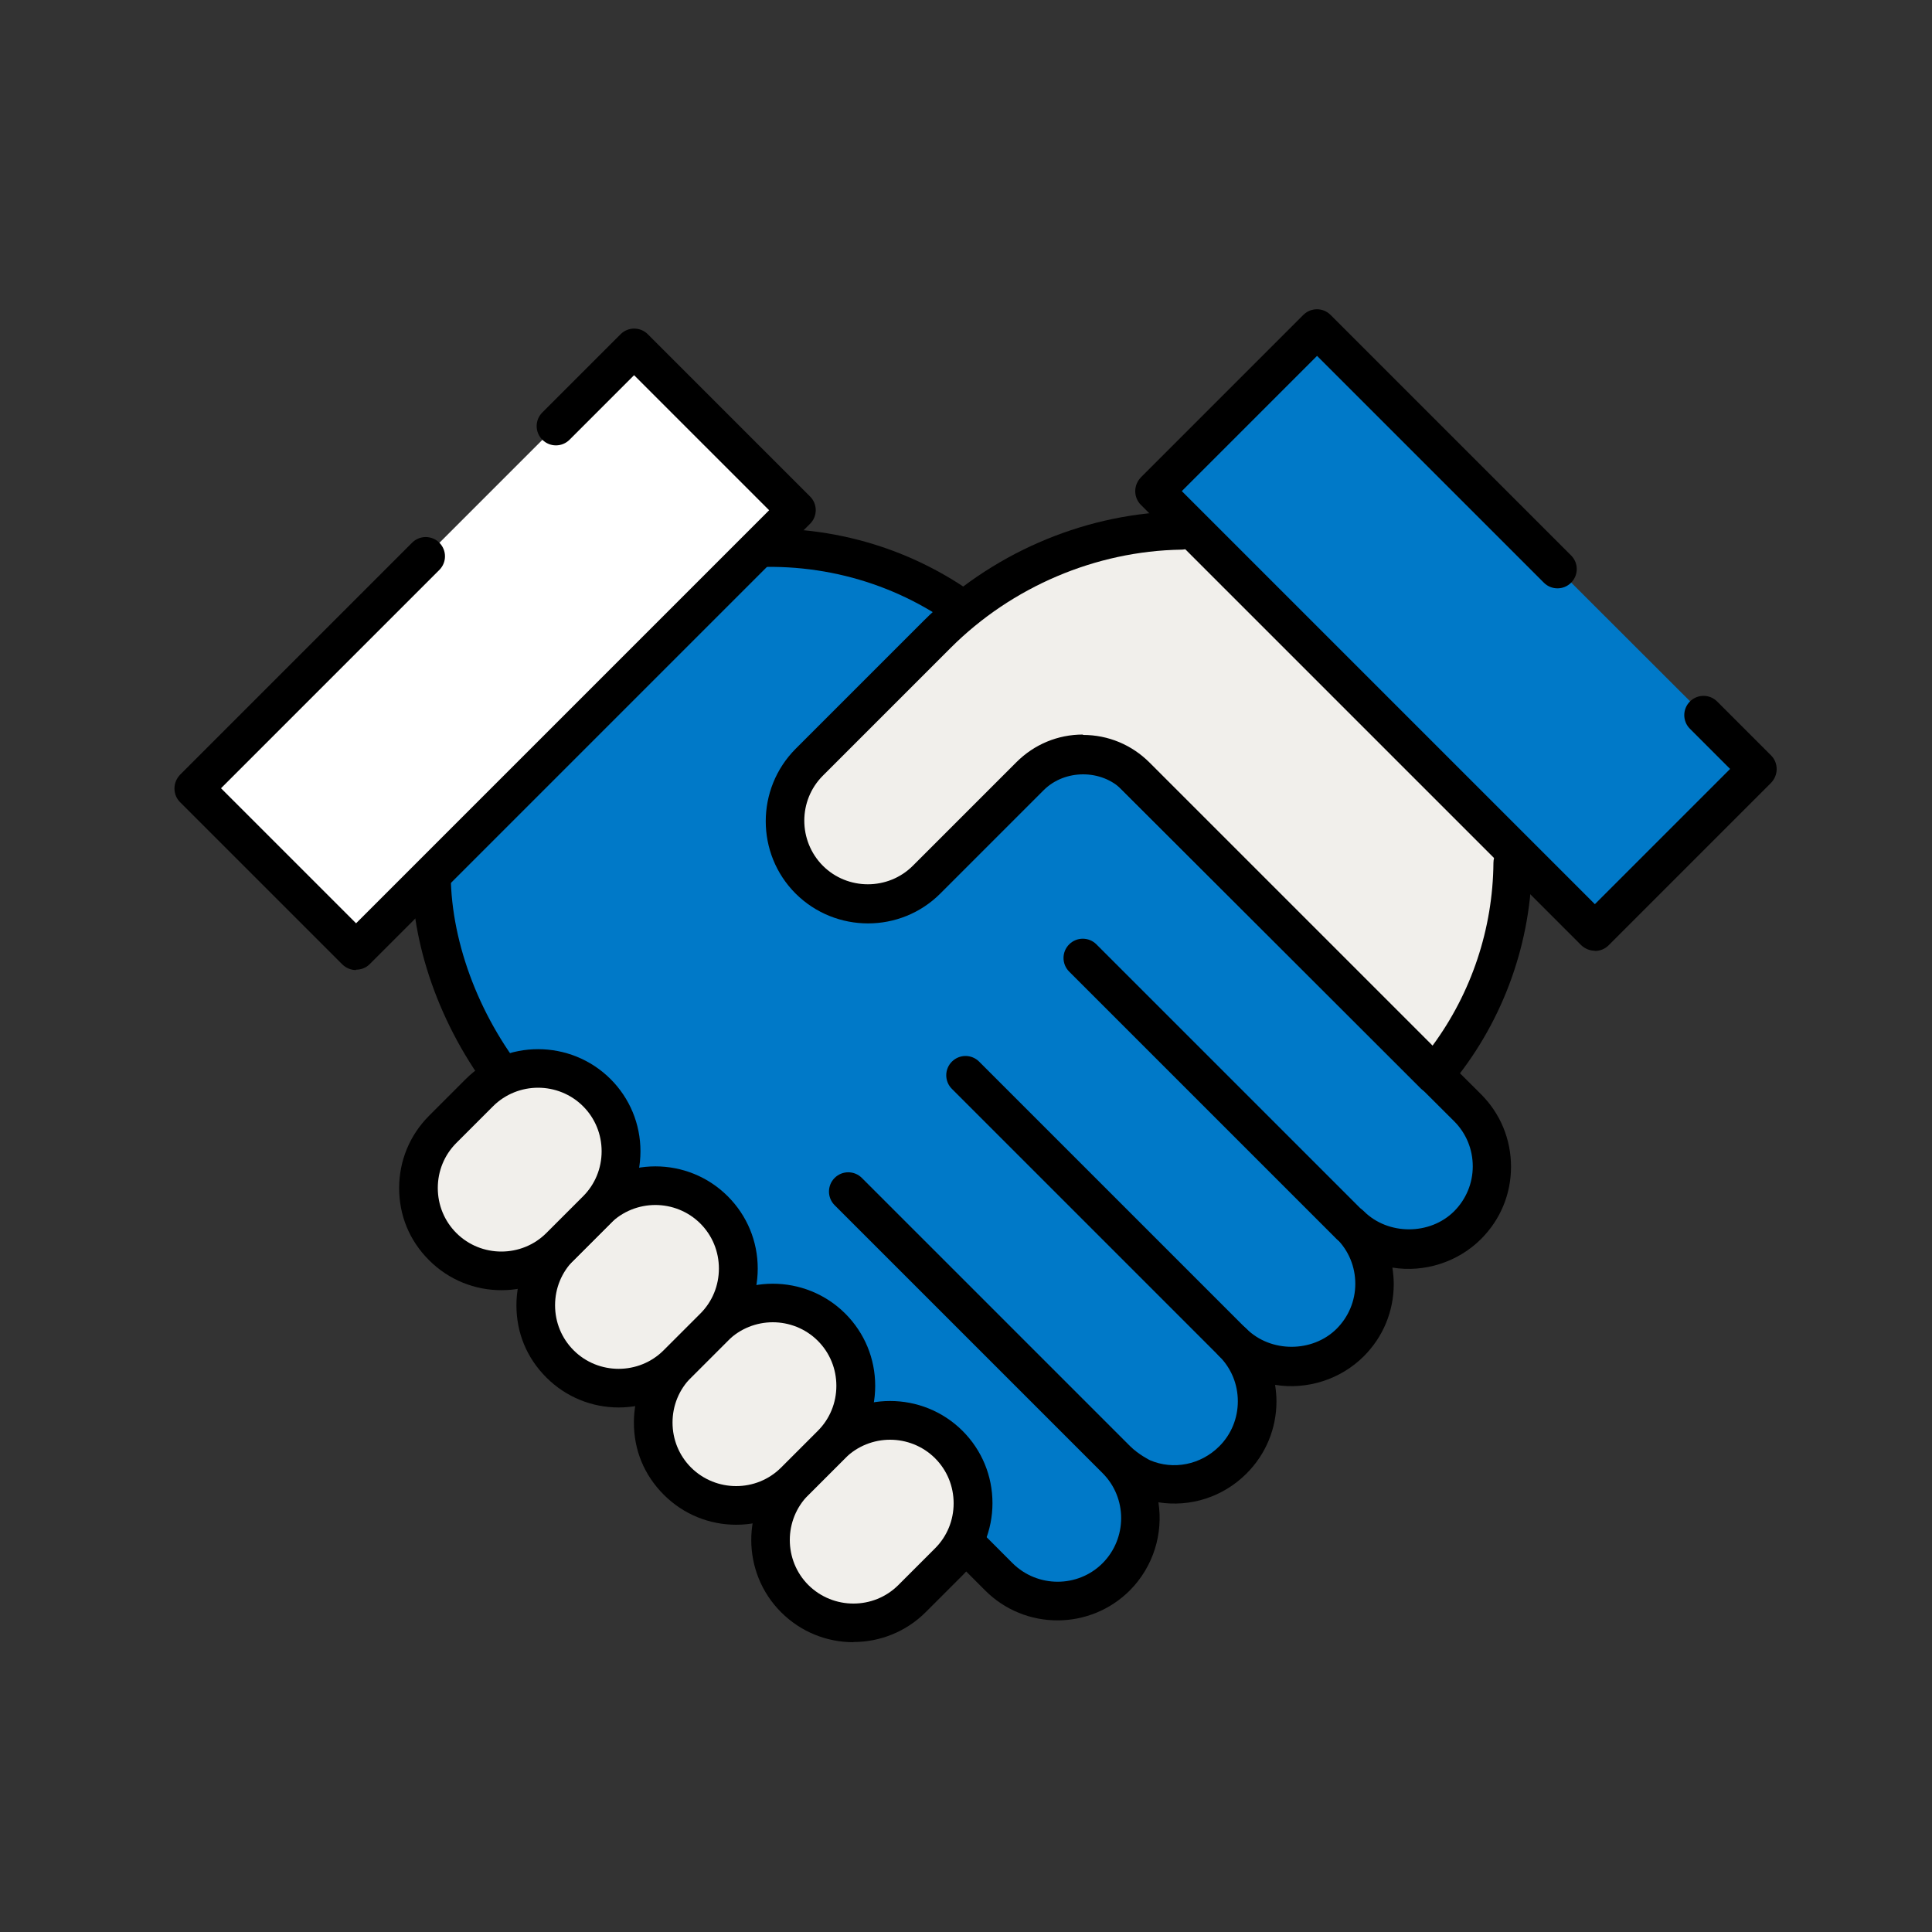
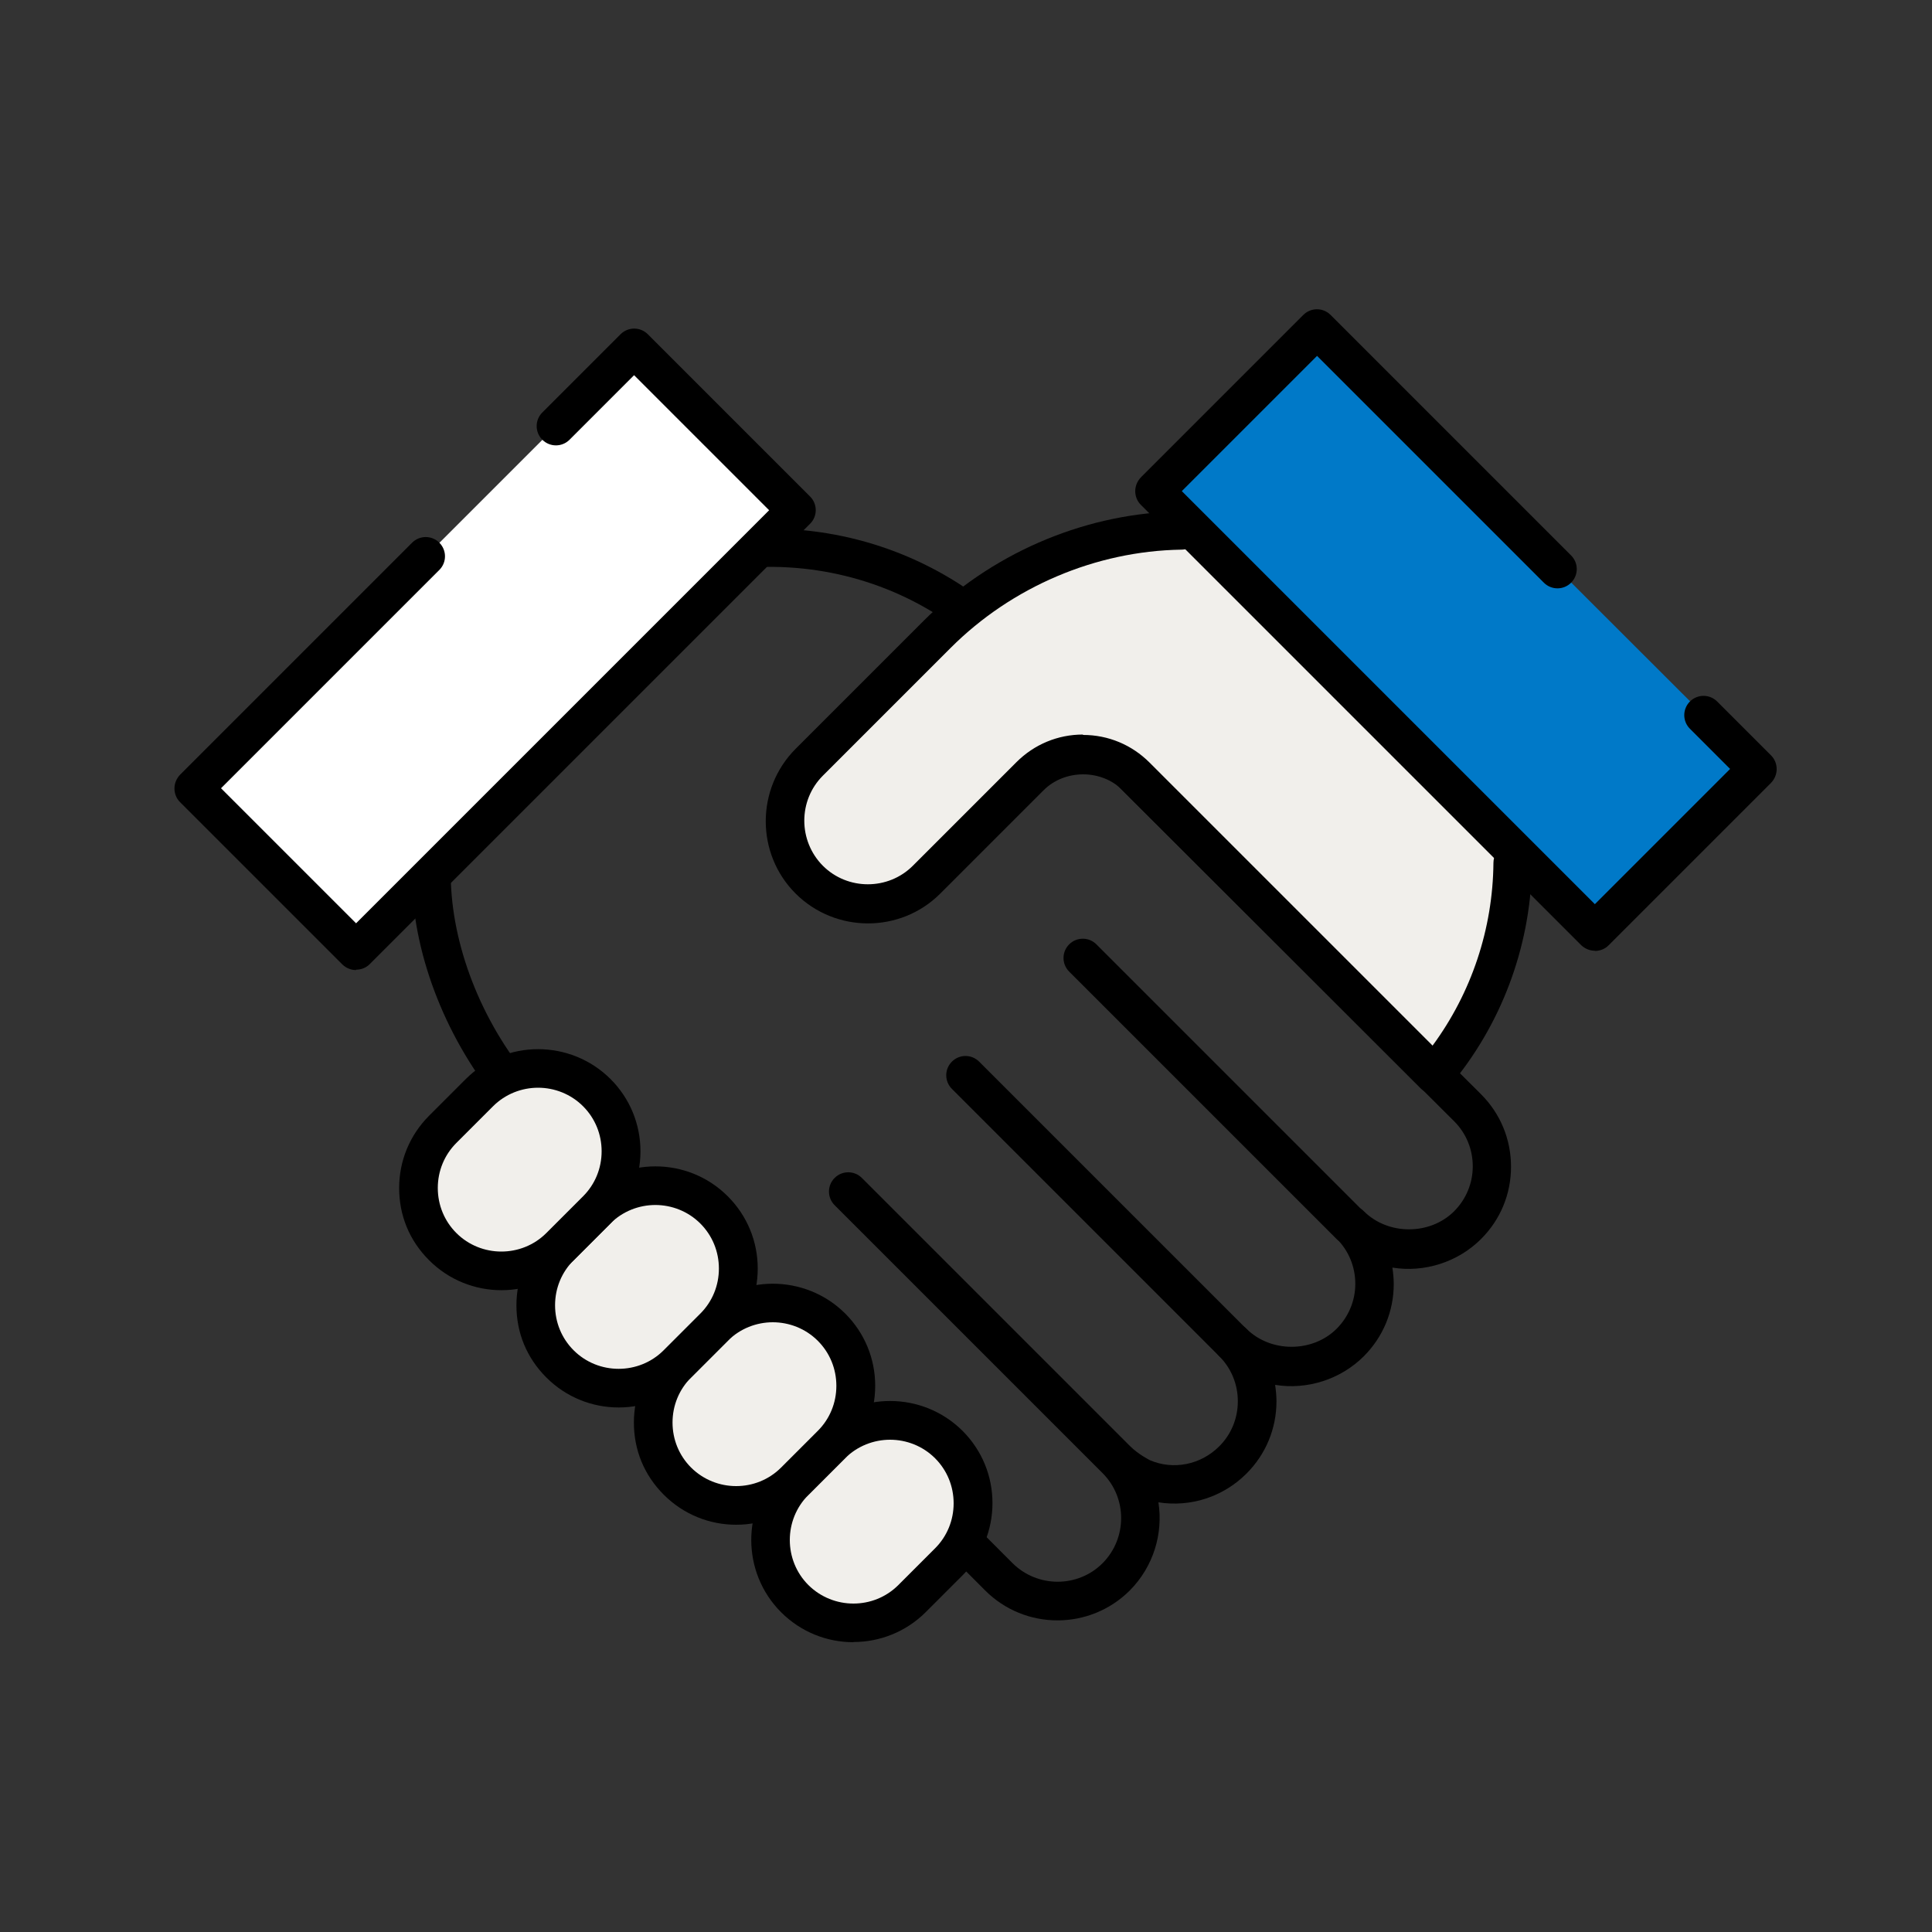
<svg xmlns="http://www.w3.org/2000/svg" width="60" height="60" viewBox="0 0 60 60" fill="none">
  <rect x="0" y="0" width="60" height="60" fill="#333333" stroke="none" />
-   <path d="M26.34 37.002L34.662 45.324C35.67 46.332 35.67 47.964 34.662 48.966C33.654 49.974 32.022 49.974 31.02 48.966L28.182 46.128L16.002 33.924C14.424 32.04 13.41 29.508 13.392 27.186L9.99 22.608L20.556 15.03L23.532 17.016C26.04 16.92 28.578 17.742 30.6 19.47L45.582 34.404C46.59 35.412 46.59 37.044 45.582 38.046C44.574 39.054 42.942 39.054 41.94 38.046C42.948 39.054 42.948 40.686 41.94 41.688C40.932 42.696 39.3 42.696 38.298 41.688C39.306 42.696 39.306 44.328 38.298 45.33C37.53 46.098 36.402 46.278 35.46 45.876C35.46 45.876 35.022 45.666 34.668 45.312" fill="#0079C8" />
  <path d="M32.838 50.322C32.022 50.322 31.212 50.01 30.594 49.392L15.576 34.35C13.884 32.334 12.87 29.76 12.792 27.396L9.504 22.974C9.408 22.848 9.366 22.68 9.39 22.524C9.414 22.368 9.504 22.224 9.636 22.128L20.202 14.55C20.406 14.406 20.676 14.4 20.886 14.538L23.7 16.416C26.382 16.374 28.95 17.286 30.984 19.02L45.996 33.984C46.596 34.584 46.926 35.382 46.926 36.234C46.926 37.086 46.596 37.878 45.996 38.478C45.276 39.198 44.232 39.528 43.242 39.366C43.266 39.534 43.284 39.702 43.284 39.876C43.284 40.722 42.954 41.52 42.354 42.12C41.634 42.84 40.59 43.17 39.6 43.008C39.624 43.176 39.642 43.344 39.642 43.518C39.642 44.364 39.312 45.162 38.712 45.762C37.98 46.494 36.966 46.812 35.976 46.656C36.126 47.622 35.826 48.648 35.088 49.392C34.47 50.01 33.654 50.322 32.844 50.322H32.838ZM10.836 22.746L13.878 26.832C13.956 26.934 13.998 27.06 13.998 27.186C14.016 29.34 14.94 31.716 16.47 33.54L31.446 48.546C32.22 49.314 33.474 49.314 34.242 48.546C35.01 47.772 35.01 46.518 34.242 45.75L25.92 37.428C25.686 37.194 25.686 36.816 25.92 36.582C26.154 36.348 26.532 36.348 26.766 36.582L35.088 44.904C35.358 45.174 35.712 45.348 35.712 45.348C36.438 45.66 37.29 45.492 37.866 44.916C38.238 44.544 38.442 44.046 38.442 43.518C38.442 42.99 38.238 42.492 37.866 42.12C37.746 42 37.692 41.85 37.692 41.694C37.692 41.538 37.752 41.388 37.866 41.268C38.1 41.034 38.478 41.034 38.712 41.268C39.462 42.012 40.758 42.012 41.508 41.268C41.88 40.896 42.09 40.398 42.09 39.87C42.09 39.342 41.886 38.844 41.514 38.472C41.394 38.352 41.34 38.202 41.34 38.046C41.34 37.89 41.4 37.74 41.514 37.62C41.748 37.386 42.126 37.386 42.36 37.62C43.11 38.364 44.406 38.364 45.156 37.62C45.528 37.248 45.738 36.75 45.738 36.222C45.738 35.694 45.534 35.196 45.162 34.824L30.186 19.89C28.368 18.342 26.01 17.526 23.562 17.61C23.436 17.616 23.31 17.58 23.208 17.508L20.58 15.756L10.848 22.734L10.836 22.746Z" fill="black" />
  <path d="M29.461 44.861L29.456 44.857C28.451 43.852 26.821 43.852 25.816 44.857L24.675 45.998C23.67 47.003 23.67 48.633 24.675 49.638L24.679 49.642C25.684 50.648 27.314 50.648 28.319 49.642L29.461 48.501C30.466 47.496 30.466 45.866 29.461 44.861Z" fill="#F1EFEB" />
  <path d="M26.502 51C25.686 51 24.876 50.688 24.258 50.07C23.022 48.834 23.022 46.818 24.258 45.576L25.398 44.436C26.634 43.2 28.65 43.2 29.892 44.436C30.492 45.036 30.822 45.834 30.822 46.68C30.822 47.526 30.492 48.324 29.892 48.924L28.752 50.064C28.134 50.682 27.318 50.994 26.508 50.994L26.502 51ZM27.642 44.712C27.138 44.712 26.628 44.904 26.244 45.288L25.104 46.428C24.336 47.196 24.336 48.456 25.104 49.224C25.878 49.992 27.132 49.992 27.9 49.224L29.04 48.084C29.412 47.712 29.616 47.214 29.616 46.686C29.616 46.158 29.412 45.66 29.04 45.288C28.656 44.904 28.146 44.712 27.642 44.712Z" fill="black" />
  <path d="M25.819 41.222L25.814 41.218C24.809 40.213 23.18 40.213 22.174 41.218L21.033 42.359C20.028 43.365 20.028 44.994 21.033 46L21.037 46.004C22.043 47.009 23.672 47.009 24.677 46.004L25.819 44.863C26.824 43.857 26.824 42.228 25.819 41.222Z" fill="#F1EFEB" />
  <path d="M22.86 47.352C22.044 47.352 21.234 47.04 20.616 46.422C19.998 45.804 19.686 45.024 19.686 44.178C19.686 43.332 20.016 42.534 20.616 41.934L21.756 40.794C22.992 39.558 25.008 39.558 26.25 40.794C26.85 41.394 27.18 42.192 27.18 43.038C27.18 43.884 26.85 44.682 26.25 45.282L25.11 46.422C24.492 47.04 23.676 47.352 22.866 47.352H22.86ZM24 41.064C23.496 41.064 22.986 41.256 22.602 41.64L21.462 42.78C21.09 43.152 20.886 43.65 20.886 44.178C20.886 44.706 21.09 45.204 21.462 45.576C22.236 46.344 23.49 46.344 24.258 45.576L25.398 44.436C25.77 44.064 25.974 43.566 25.974 43.038C25.974 42.51 25.77 42.012 25.398 41.64C25.014 41.256 24.504 41.064 24 41.064Z" fill="black" />
  <path d="M22.181 37.58L22.177 37.575C21.171 36.57 19.542 36.57 18.536 37.575L17.395 38.717C16.39 39.722 16.39 41.352 17.395 42.357L17.399 42.361C18.404 43.366 20.034 43.366 21.04 42.361L22.181 41.22C23.186 40.215 23.186 38.585 22.181 37.58Z" fill="#F1EFEB" />
  <path d="M19.212 43.71C18.396 43.71 17.586 43.398 16.968 42.78C16.35 42.162 16.038 41.382 16.038 40.536C16.038 39.69 16.368 38.892 16.968 38.292L18.108 37.152C19.344 35.916 21.36 35.91 22.602 37.152C23.202 37.752 23.532 38.55 23.532 39.396C23.532 40.242 23.202 41.04 22.602 41.64L21.462 42.78C20.844 43.398 20.028 43.71 19.218 43.71H19.212ZM20.352 37.422C19.848 37.422 19.338 37.614 18.954 37.998L17.814 39.138C17.442 39.51 17.238 40.008 17.238 40.536C17.238 41.064 17.442 41.562 17.814 41.934C18.582 42.702 19.842 42.702 20.61 41.934L21.75 40.794C22.122 40.422 22.326 39.924 22.326 39.396C22.326 38.868 22.122 38.37 21.75 37.998C21.366 37.614 20.856 37.422 20.352 37.422Z" fill="black" />
  <path d="M18.529 33.931L18.524 33.927C17.519 32.921 15.889 32.921 14.884 33.927L13.743 35.068C12.738 36.073 12.738 37.703 13.743 38.708L13.747 38.712C14.752 39.718 16.382 39.718 17.387 38.712L18.529 37.571C19.534 36.566 19.534 34.936 18.529 33.931Z" fill="#F1EFEB" />
  <path d="M15.57 40.068C14.754 40.068 13.944 39.756 13.326 39.138C12.708 38.52 12.396 37.74 12.396 36.894C12.396 36.048 12.726 35.25 13.326 34.65L14.466 33.51C15.702 32.274 17.718 32.274 18.96 33.51C19.56 34.11 19.89 34.908 19.89 35.754C19.89 36.6 19.56 37.398 18.96 37.998L17.82 39.138C17.202 39.756 16.386 40.068 15.576 40.068H15.57ZM16.71 33.78C16.206 33.78 15.696 33.972 15.312 34.356L14.172 35.496C13.8 35.868 13.596 36.366 13.596 36.894C13.596 37.422 13.8 37.92 14.172 38.292C14.94 39.06 16.2 39.06 16.968 38.292L18.108 37.152C18.48 36.78 18.684 36.282 18.684 35.754C18.684 35.226 18.48 34.728 18.108 34.356C17.724 33.972 17.214 33.78 16.71 33.78Z" fill="black" />
  <path d="M46.98 26.808C46.962 29.148 46.146 31.482 44.544 33.378L35.28 24.114C34.374 23.208 32.904 23.208 31.998 24.114L28.782 27.33C27.774 28.338 26.142 28.338 25.14 27.33C24.132 26.322 24.132 24.69 25.14 23.688L29.112 19.716C31.17 17.658 33.93 16.536 36.684 16.488L40.326 13.242L49.782 22.314L46.986 26.814L46.98 26.808Z" fill="#F1EFEB" />
-   <path d="M44.544 33.972C44.388 33.972 44.232 33.912 44.118 33.798L34.854 24.534C34.206 23.886 33.072 23.886 32.418 24.534L29.202 27.75C27.966 28.986 25.95 28.986 24.708 27.75C23.472 26.514 23.472 24.498 24.708 23.256L28.68 19.284C30.738 17.226 33.558 15.99 36.438 15.888L39.912 12.786C40.146 12.576 40.5 12.582 40.728 12.798L50.184 21.87C50.388 22.068 50.43 22.38 50.28 22.62L47.574 26.976C47.514 29.46 46.602 31.866 45 33.756C44.892 33.882 44.736 33.96 44.568 33.966C44.562 33.966 44.55 33.966 44.544 33.966V33.972ZM33.636 22.824C34.416 22.824 35.148 23.13 35.7 23.682L44.49 32.472C45.696 30.834 46.362 28.848 46.38 26.796C46.38 26.688 46.41 26.58 46.47 26.484L49.008 22.398L40.302 14.046L37.074 16.92C36.966 17.016 36.828 17.07 36.684 17.07C34.032 17.112 31.422 18.222 29.526 20.118L25.554 24.09C24.786 24.858 24.786 26.112 25.554 26.886C26.322 27.654 27.582 27.654 28.35 26.886L31.566 23.67C32.118 23.118 32.85 22.812 33.63 22.812L33.636 22.824Z" fill="black" />
+   <path d="M44.544 33.972C44.388 33.972 44.232 33.912 44.118 33.798L34.854 24.534C34.206 23.886 33.072 23.886 32.418 24.534L29.202 27.75C27.966 28.986 25.95 28.986 24.708 27.75C23.472 26.514 23.472 24.498 24.708 23.256L28.68 19.284C30.738 17.226 33.558 15.99 36.438 15.888L39.912 12.786C40.146 12.576 40.5 12.582 40.728 12.798L50.184 21.87C50.388 22.068 50.43 22.38 50.28 22.62L47.574 26.976C47.514 29.46 46.602 31.866 45 33.756C44.892 33.882 44.736 33.96 44.568 33.966C44.562 33.966 44.55 33.966 44.544 33.966V33.972ZM33.636 22.824C34.416 22.824 35.148 23.13 35.7 23.682L44.49 32.472C45.696 30.834 46.362 28.848 46.38 26.796C46.38 26.688 46.41 26.58 46.47 26.484L40.302 14.046L37.074 16.92C36.966 17.016 36.828 17.07 36.684 17.07C34.032 17.112 31.422 18.222 29.526 20.118L25.554 24.09C24.786 24.858 24.786 26.112 25.554 26.886C26.322 27.654 27.582 27.654 28.35 26.886L31.566 23.67C32.118 23.118 32.85 22.812 33.63 22.812L33.636 22.824Z" fill="black" />
  <path d="M17.268 13.236L19.692 10.812L24.732 15.852L11.058 29.526L6.018 24.486L13.224 17.28" fill="white" />
  <path d="M11.058 30.126C10.902 30.126 10.752 30.066 10.632 29.952L5.592 24.912C5.478 24.798 5.418 24.648 5.418 24.486C5.418 24.324 5.484 24.174 5.592 24.06L12.798 16.854C13.032 16.62 13.41 16.62 13.644 16.854C13.878 17.088 13.878 17.466 13.644 17.7L6.864 24.48L11.058 28.674L23.886 15.846L19.692 11.652L17.688 13.656C17.454 13.89 17.076 13.89 16.842 13.656C16.608 13.422 16.608 13.044 16.842 12.81L19.272 10.38C19.506 10.146 19.884 10.146 20.118 10.38L25.158 15.42C25.392 15.654 25.392 16.032 25.158 16.266L11.484 29.94C11.364 30.06 11.214 30.114 11.058 30.114V30.126Z" fill="black" />
  <path d="M52.908 22.2L54.582 23.874L49.53 28.926L35.856 15.246L40.902 10.2L48.372 17.67" fill="#0079C8" />
  <path d="M49.53 29.526C49.368 29.526 49.218 29.46 49.104 29.352L35.43 15.678C35.316 15.564 35.256 15.414 35.256 15.252C35.256 15.09 35.322 14.94 35.43 14.826L40.476 9.78C40.71 9.546 41.088 9.546 41.322 9.78L48.792 17.25C49.026 17.484 49.026 17.862 48.792 18.096C48.558 18.33 48.18 18.33 47.946 18.096L40.902 11.052L36.702 15.252L49.53 28.08L53.73 23.88L52.482 22.632C52.248 22.398 52.248 22.02 52.482 21.786C52.716 21.552 53.094 21.552 53.328 21.786L55.002 23.46C55.116 23.574 55.176 23.724 55.176 23.886C55.176 24.048 55.11 24.198 55.002 24.312L49.956 29.358C49.842 29.472 49.692 29.532 49.53 29.532V29.526Z" fill="black" />
  <path d="M41.934 38.652C41.778 38.652 41.628 38.592 41.508 38.478L33.204 30.174C32.97 29.94 32.97 29.562 33.204 29.328C33.438 29.094 33.816 29.094 34.05 29.328L42.354 37.632C42.588 37.866 42.588 38.244 42.354 38.478C42.234 38.598 42.084 38.652 41.928 38.652H41.934Z" fill="black" />
  <path d="M38.292 42.294C38.136 42.294 37.986 42.234 37.866 42.12L29.562 33.816C29.328 33.582 29.328 33.204 29.562 32.97C29.796 32.736 30.174 32.736 30.408 32.97L38.712 41.274C38.946 41.508 38.946 41.886 38.712 42.12C38.592 42.24 38.442 42.294 38.286 42.294H38.292Z" fill="black" />
</svg>